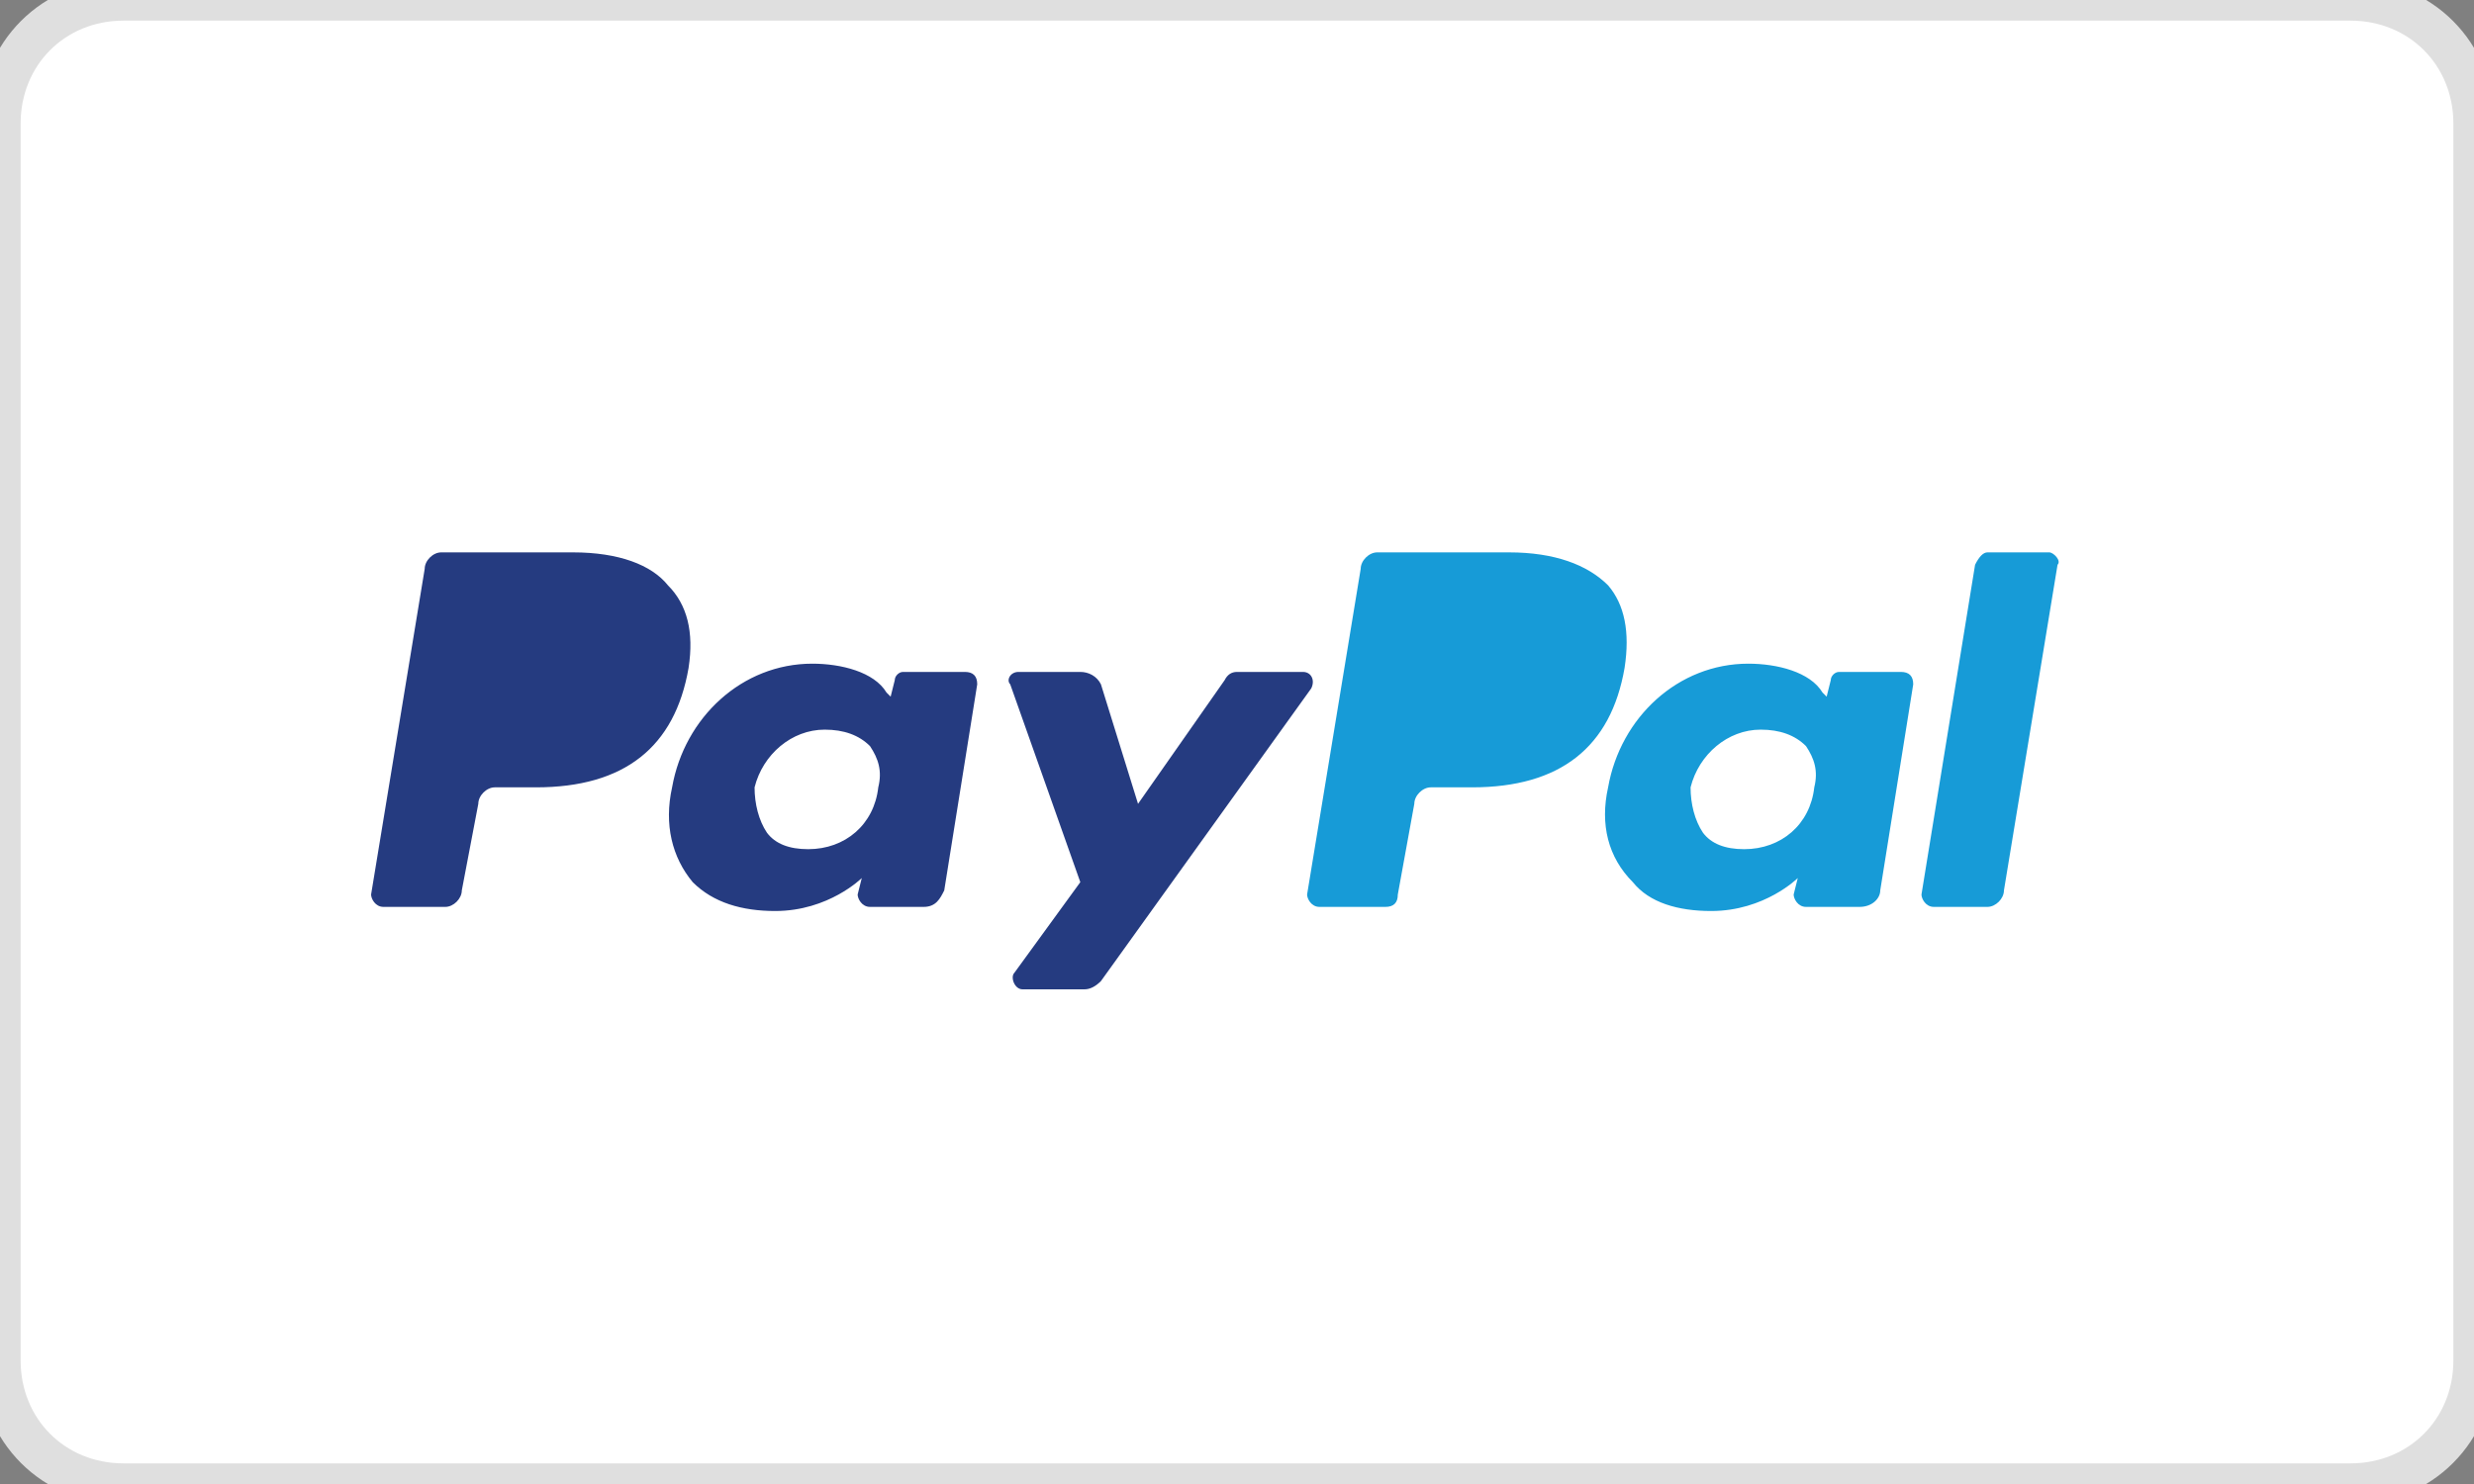
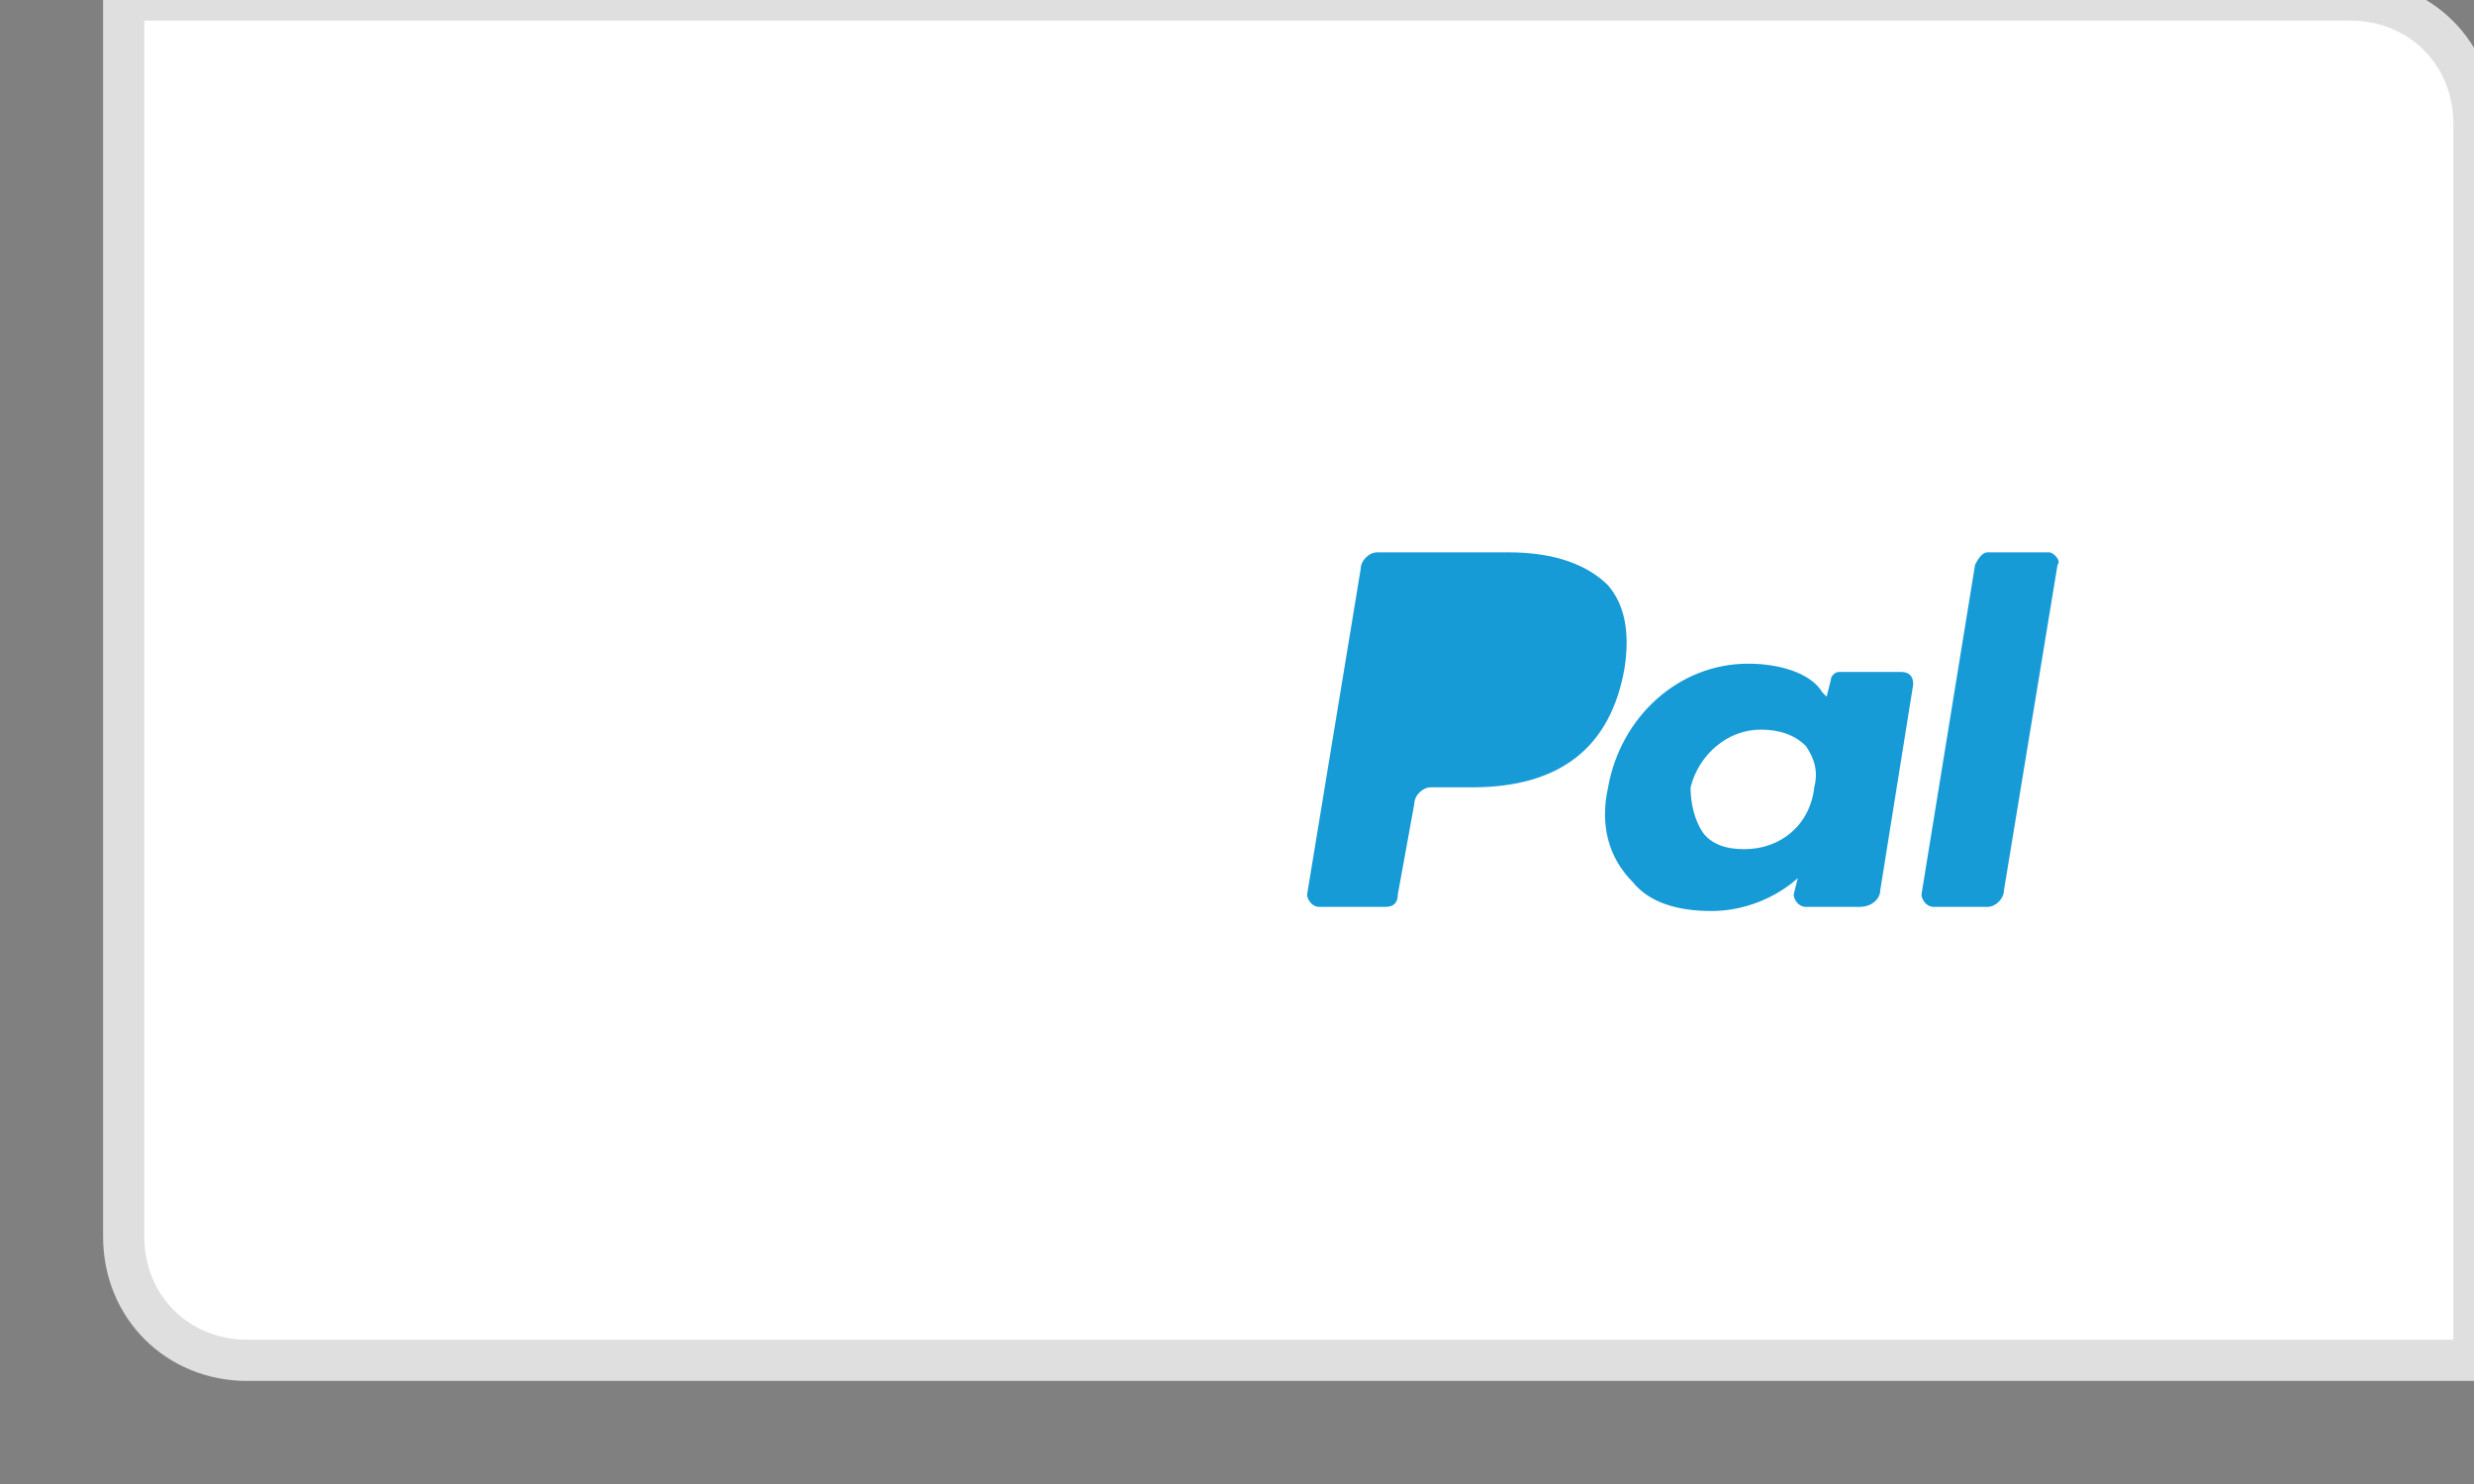
<svg xmlns="http://www.w3.org/2000/svg" version="1.2" viewBox="0 0 60 36" width="60" height="36">
  <rect x="0" y="0" width="60" height="36" fill="#808080" stroke="none" />
  <title>Rectangle 686</title>
  <style>
		.s0 { fill: #ffffff;stroke: #dfdfdf;stroke-linejoin: round } 
		.s1 { fill: #253b80 } 
		.s2 { fill: #179bd7 } 
	</style>
-   <path id="Rectangle 686" class="s0" d="m3 0h54c1.7 0 3 1.3 3 3v30c0 1.7-1.3 3-3 3h-54c-1.7 0-3-1.3-3-3v-30c0-1.7 1.3-3 3-3z" />
-   <path id="pay" class="s1" d="m16.7 16.2q-0.5 2.9-3.7 2.9h-1c-0.2 0-0.4 0.2-0.4 0.4l-0.4 2.1c0 0.2-0.2 0.4-0.4 0.4h-1.5c-0.2 0-0.3-0.2-0.3-0.3l1.3-7.9c0-0.2 0.2-0.4 0.4-0.4h3.2c1.1 0 1.9 0.3 2.3 0.8q0.7 0.7 0.5 2zm-2.4 0.1c-0.2 1.1-1.1 1.1-1.9 1.1h-0.5l0.4-2c0-0.2 0.1-0.3 0.2-0.3h0.2c0.6 0 1.2 0 1.4 0.4q0.3 0.2 0.2 0.8zm9.1 0h-1.5c-0.1 0-0.2 0.1-0.2 0.2l-0.1 0.4-0.1-0.1c-0.3-0.5-1.1-0.7-1.8-0.7-1.7 0-3.1 1.3-3.4 3-0.2 0.9 0 1.7 0.5 2.3 0.5 0.5 1.2 0.7 2 0.7 1.3 0 2.1-0.8 2.1-0.8l-0.1 0.4c0 0.1 0.1 0.3 0.3 0.3h1.3c0.3 0 0.4-0.2 0.5-0.4l0.8-5c0-0.2-0.1-0.3-0.3-0.3zm-2.1 2.8c-0.1 0.9-0.8 1.5-1.7 1.5q-0.7 0-1-0.4c-0.2-0.3-0.3-0.7-0.3-1.1 0.2-0.8 0.9-1.4 1.7-1.4q0.7 0 1.1 0.4c0.2 0.3 0.3 0.6 0.2 1zm10.3-2.8h-1.6q-0.2 0-0.3 0.2l-2.1 3-0.9-2.9c-0.1-0.2-0.3-0.3-0.5-0.3h-1.5c-0.2 0-0.3 0.2-0.2 0.3l1.7 4.8-1.6 2.2c-0.1 0.1 0 0.4 0.2 0.4h1.5q0.2 0 0.4-0.2l5.1-7.1c0.1-0.2 0-0.4-0.2-0.4z" />
+   <path id="Rectangle 686" class="s0" d="m3 0h54c1.7 0 3 1.3 3 3v30h-54c-1.7 0-3-1.3-3-3v-30c0-1.7 1.3-3 3-3z" />
  <path id="pal" class="s2" d="m39.4 16.2q-0.5 2.9-3.7 2.9h-1c-0.2 0-0.4 0.2-0.4 0.4l-0.4 2.2c0 0.2-0.1 0.3-0.3 0.3h-1.6c-0.2 0-0.3-0.2-0.3-0.3l1.3-7.9c0-0.2 0.2-0.4 0.4-0.4h3.2c1.1 0 1.9 0.3 2.4 0.8q0.6 0.7 0.4 2zm-2.4 0.1c-0.2 1.1-1 1.1-1.9 1.1h-0.5l0.4-2c0-0.2 0.1-0.3 0.2-0.3h0.2c0.6 0 1.2 0 1.4 0.4q0.3 0.2 0.2 0.8zm9.1 0h-1.5c-0.1 0-0.2 0.1-0.2 0.2l-0.1 0.4-0.1-0.1c-0.3-0.5-1.1-0.7-1.8-0.7-1.7 0-3.1 1.3-3.4 3-0.2 0.9 0 1.7 0.6 2.3 0.4 0.5 1.1 0.7 1.9 0.7 1.3 0 2.1-0.8 2.1-0.8l-0.1 0.4c0 0.1 0.1 0.3 0.3 0.3h1.3c0.3 0 0.5-0.2 0.5-0.4l0.8-5c0-0.2-0.1-0.3-0.3-0.3zm-2.1 2.8c-0.1 0.9-0.8 1.5-1.7 1.5q-0.7 0-1-0.4c-0.2-0.3-0.3-0.7-0.3-1.1 0.2-0.8 0.9-1.4 1.7-1.4q0.7 0 1.1 0.4c0.2 0.3 0.3 0.6 0.2 1zm5.7-5.7h-1.5c-0.1 0-0.2 0.1-0.3 0.3l-1.3 8c0 0.1 0.1 0.3 0.3 0.3h1.3c0.2 0 0.4-0.2 0.4-0.4l1.3-7.9c0.1-0.1-0.1-0.3-0.2-0.3z" />
</svg>